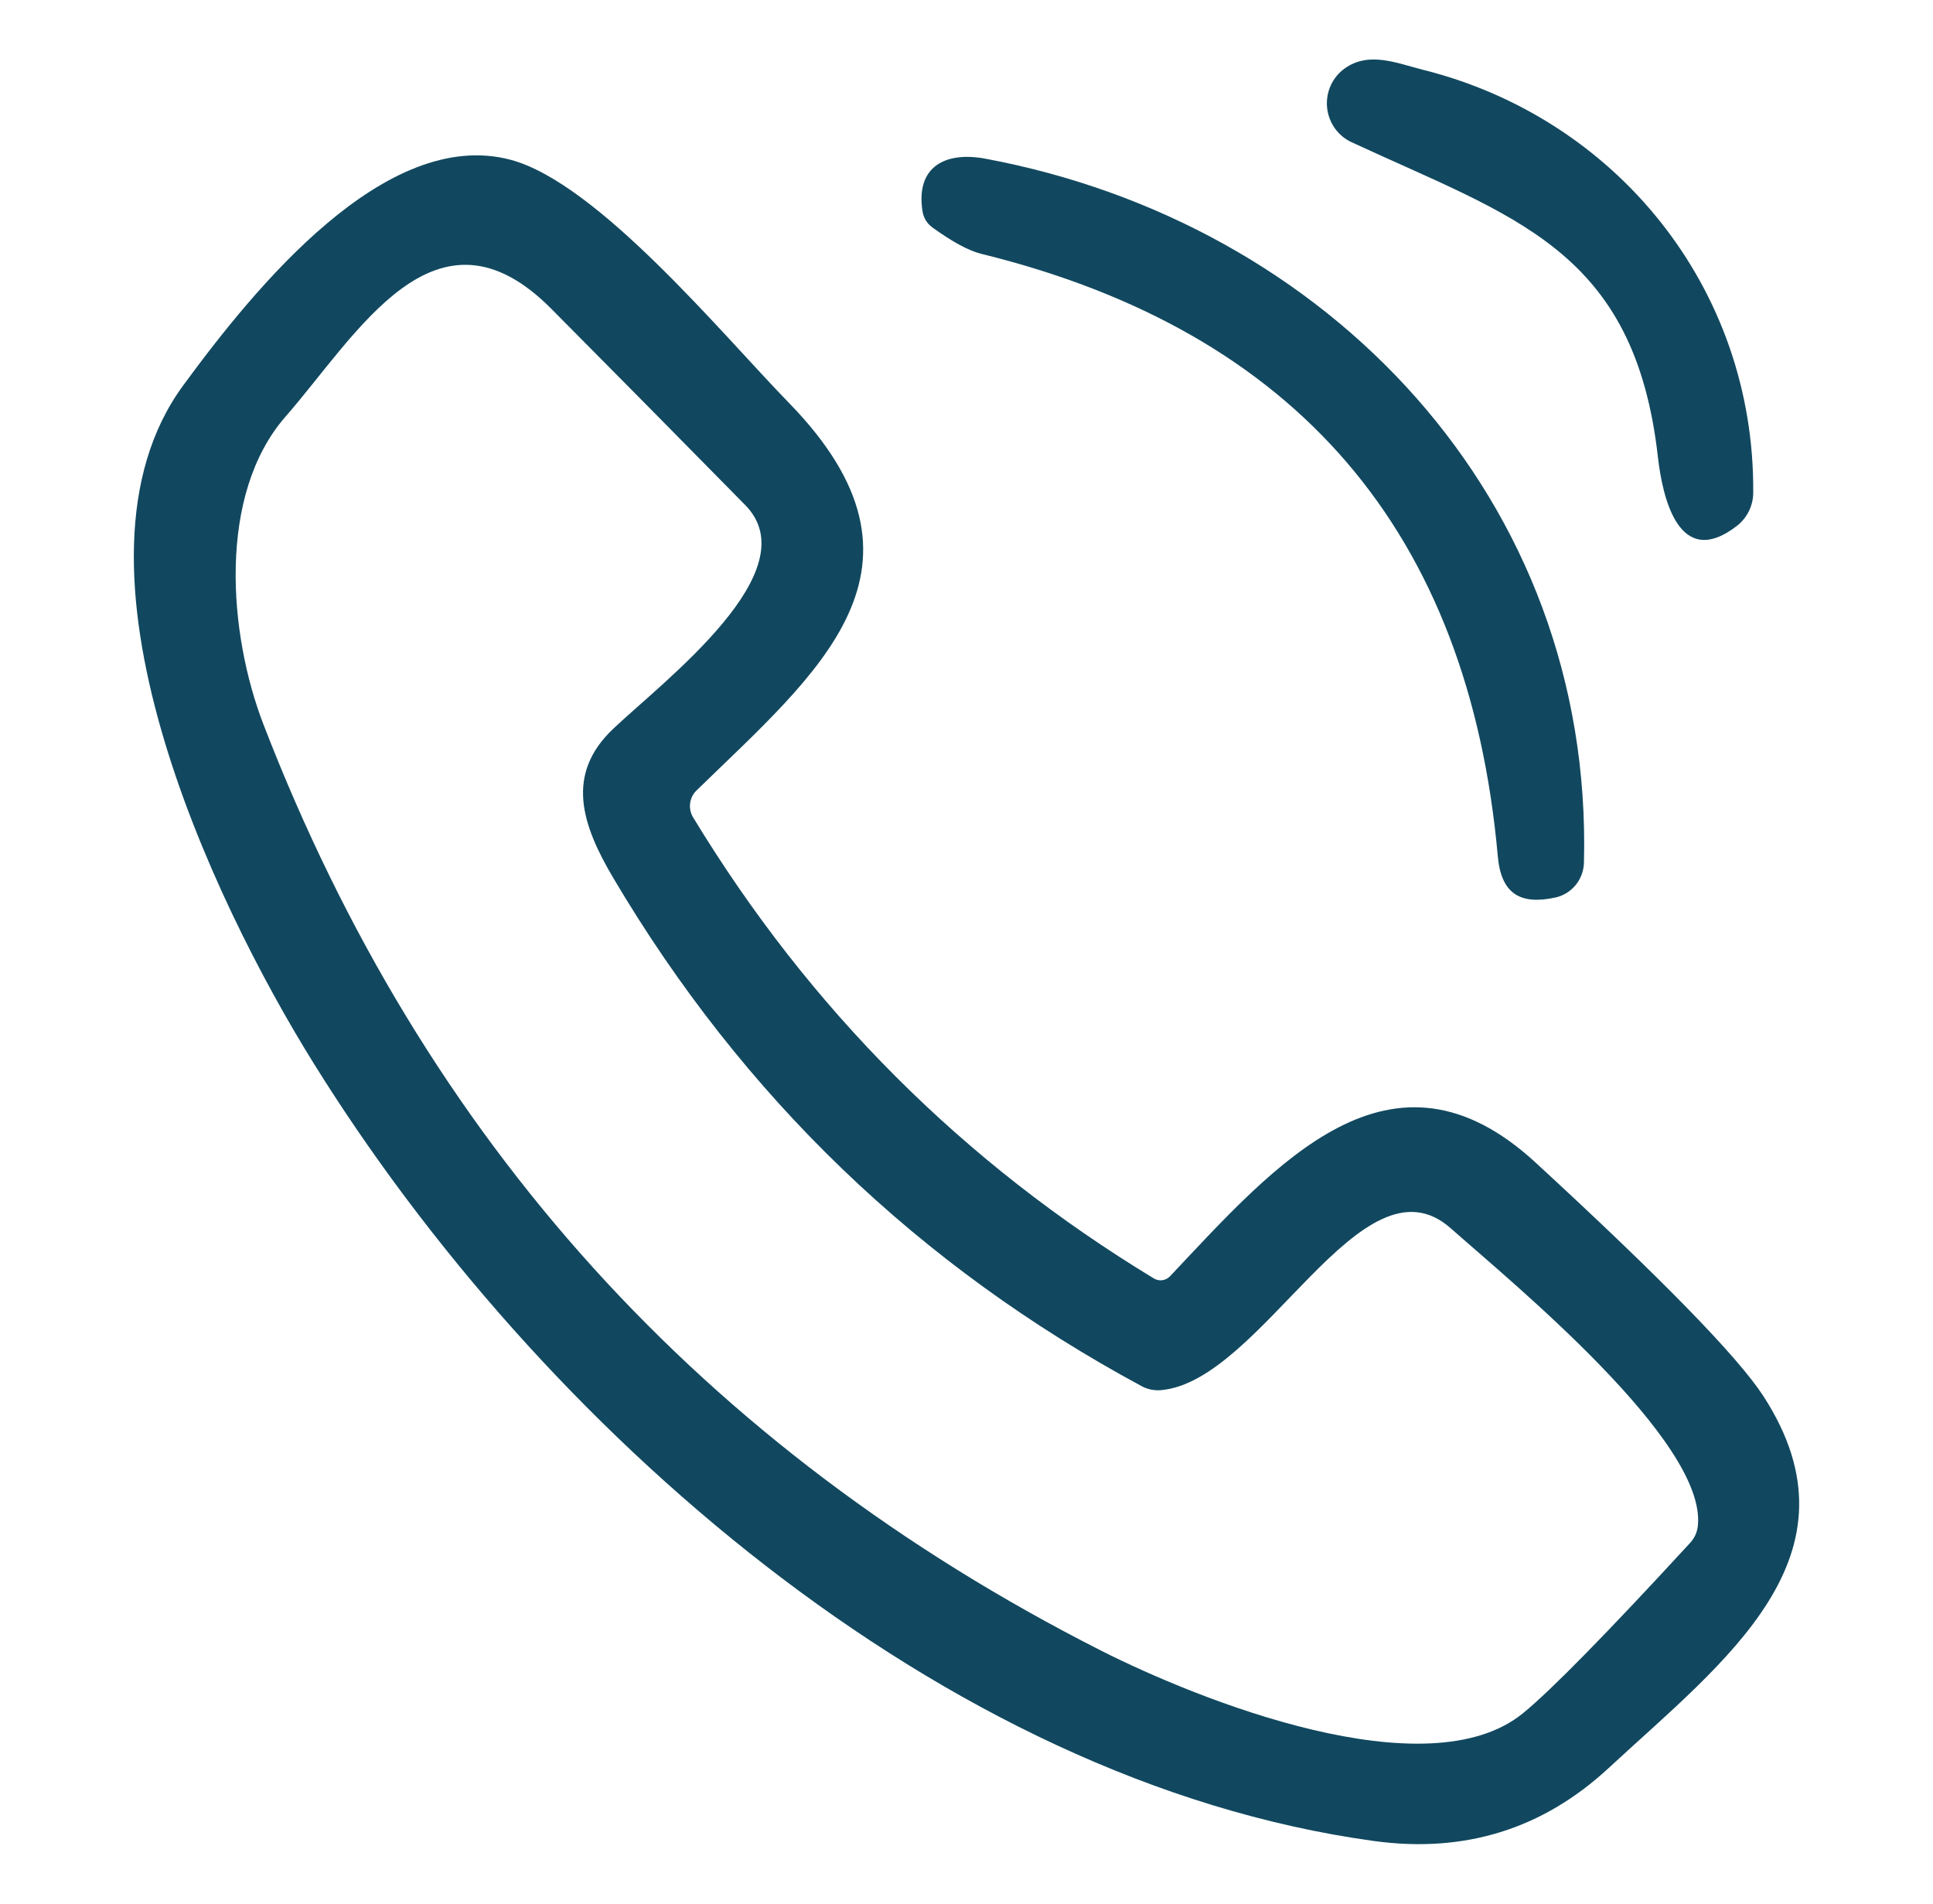
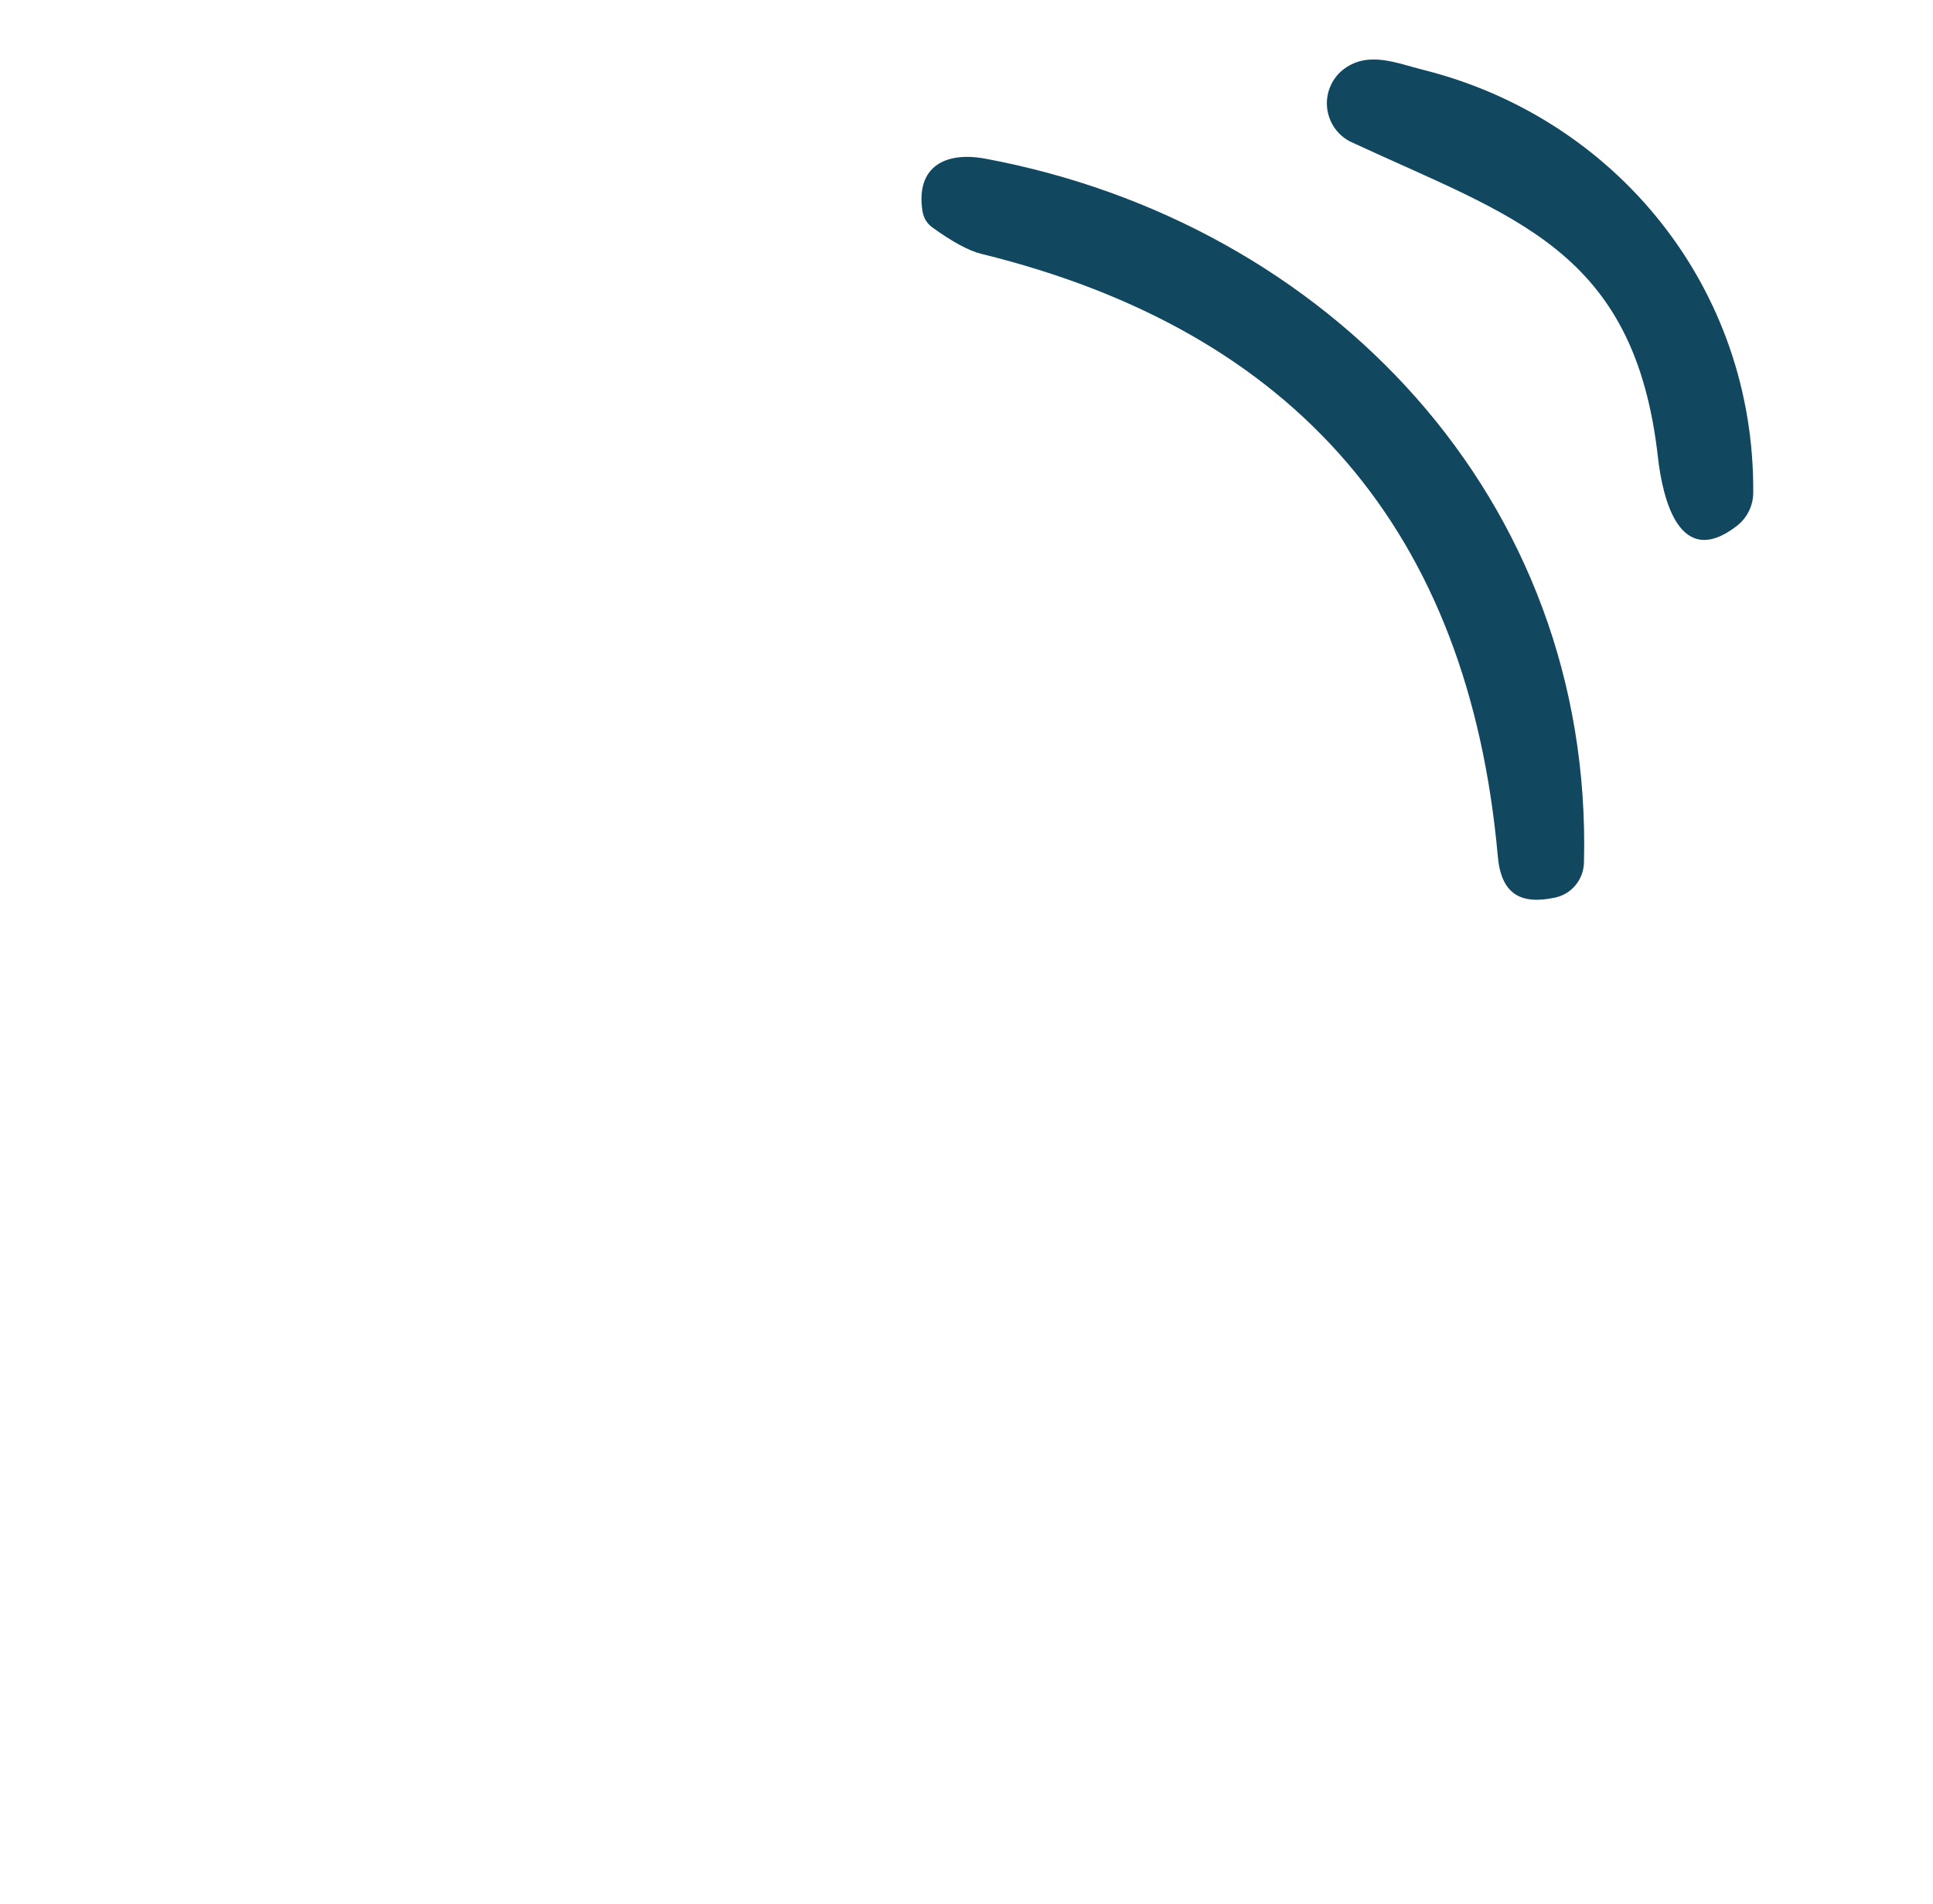
<svg xmlns="http://www.w3.org/2000/svg" width="65" height="64" viewBox="0 0 65 64" fill="none">
  <path d="M47.833 2.342C54.314 3.953 59.01 9.664 58.955 16.573C58.953 16.784 58.903 16.993 58.81 17.184C58.716 17.374 58.581 17.541 58.415 17.673C56.451 19.2 55.905 16.706 55.753 15.395C54.971 8.368 50.904 7.317 45.447 4.78C45.22 4.675 45.025 4.511 44.88 4.305C44.736 4.099 44.648 3.858 44.624 3.607C44.601 3.355 44.644 3.102 44.749 2.872C44.853 2.643 45.015 2.445 45.219 2.3C46.035 1.718 46.969 2.124 47.833 2.342Z" fill="#11485F" />
-   <path d="M51.637 39.086C55.879 42.99 58.431 45.607 59.294 46.933C62.779 52.307 57.986 55.839 54.093 59.441C51.875 61.496 49.242 62.313 46.194 61.893C31.622 59.889 18.114 47.935 10.527 35.715C7.159 30.292 1.75 18.969 6.156 12.964C8.59 9.643 12.968 4.269 17.16 5.369C20.099 6.146 24.29 11.247 26.524 13.539C31.933 19.088 27.479 22.619 23.419 26.578C23.301 26.692 23.226 26.845 23.206 27.009C23.186 27.174 23.222 27.34 23.308 27.482C27.223 33.929 32.387 39.095 38.801 42.981C38.887 43.033 38.988 43.054 39.087 43.04C39.186 43.026 39.278 42.978 39.347 42.904C42.902 39.135 46.782 34.615 51.637 39.086ZM48.781 41.293C45.786 38.644 42.446 46.443 39.036 46.737C38.81 46.755 38.587 46.709 38.393 46.604C30.9 42.568 24.977 36.874 20.625 29.521C19.559 27.721 18.999 26.032 20.625 24.497C22.326 22.886 27.237 19.186 25.058 16.979C22.886 14.77 20.712 12.569 18.536 10.379C14.656 6.476 12.021 11.24 9.6 14.008C7.311 16.629 7.677 21.295 8.86 24.357C14.25 38.324 23.636 48.701 37.016 55.489C40.281 57.142 47.992 60.239 51.222 57.591C52.158 56.825 54.026 54.921 56.825 51.88C56.982 51.712 57.072 51.514 57.094 51.285C57.378 48.461 50.863 43.136 48.781 41.293Z" fill="#11485F" />
  <path d="M33.129 5.334C44.631 7.478 53.574 16.755 53.263 28.996C53.257 29.272 53.16 29.538 52.986 29.752C52.813 29.965 52.575 30.113 52.308 30.173C51.126 30.432 50.475 30.054 50.365 28.779C49.388 17.89 43.601 11.142 33.005 8.536C32.581 8.433 32.03 8.136 31.352 7.646C31.167 7.51 31.057 7.328 31.02 7.099C30.785 5.586 31.808 5.088 33.129 5.334Z" fill="#11485F" />
</svg>